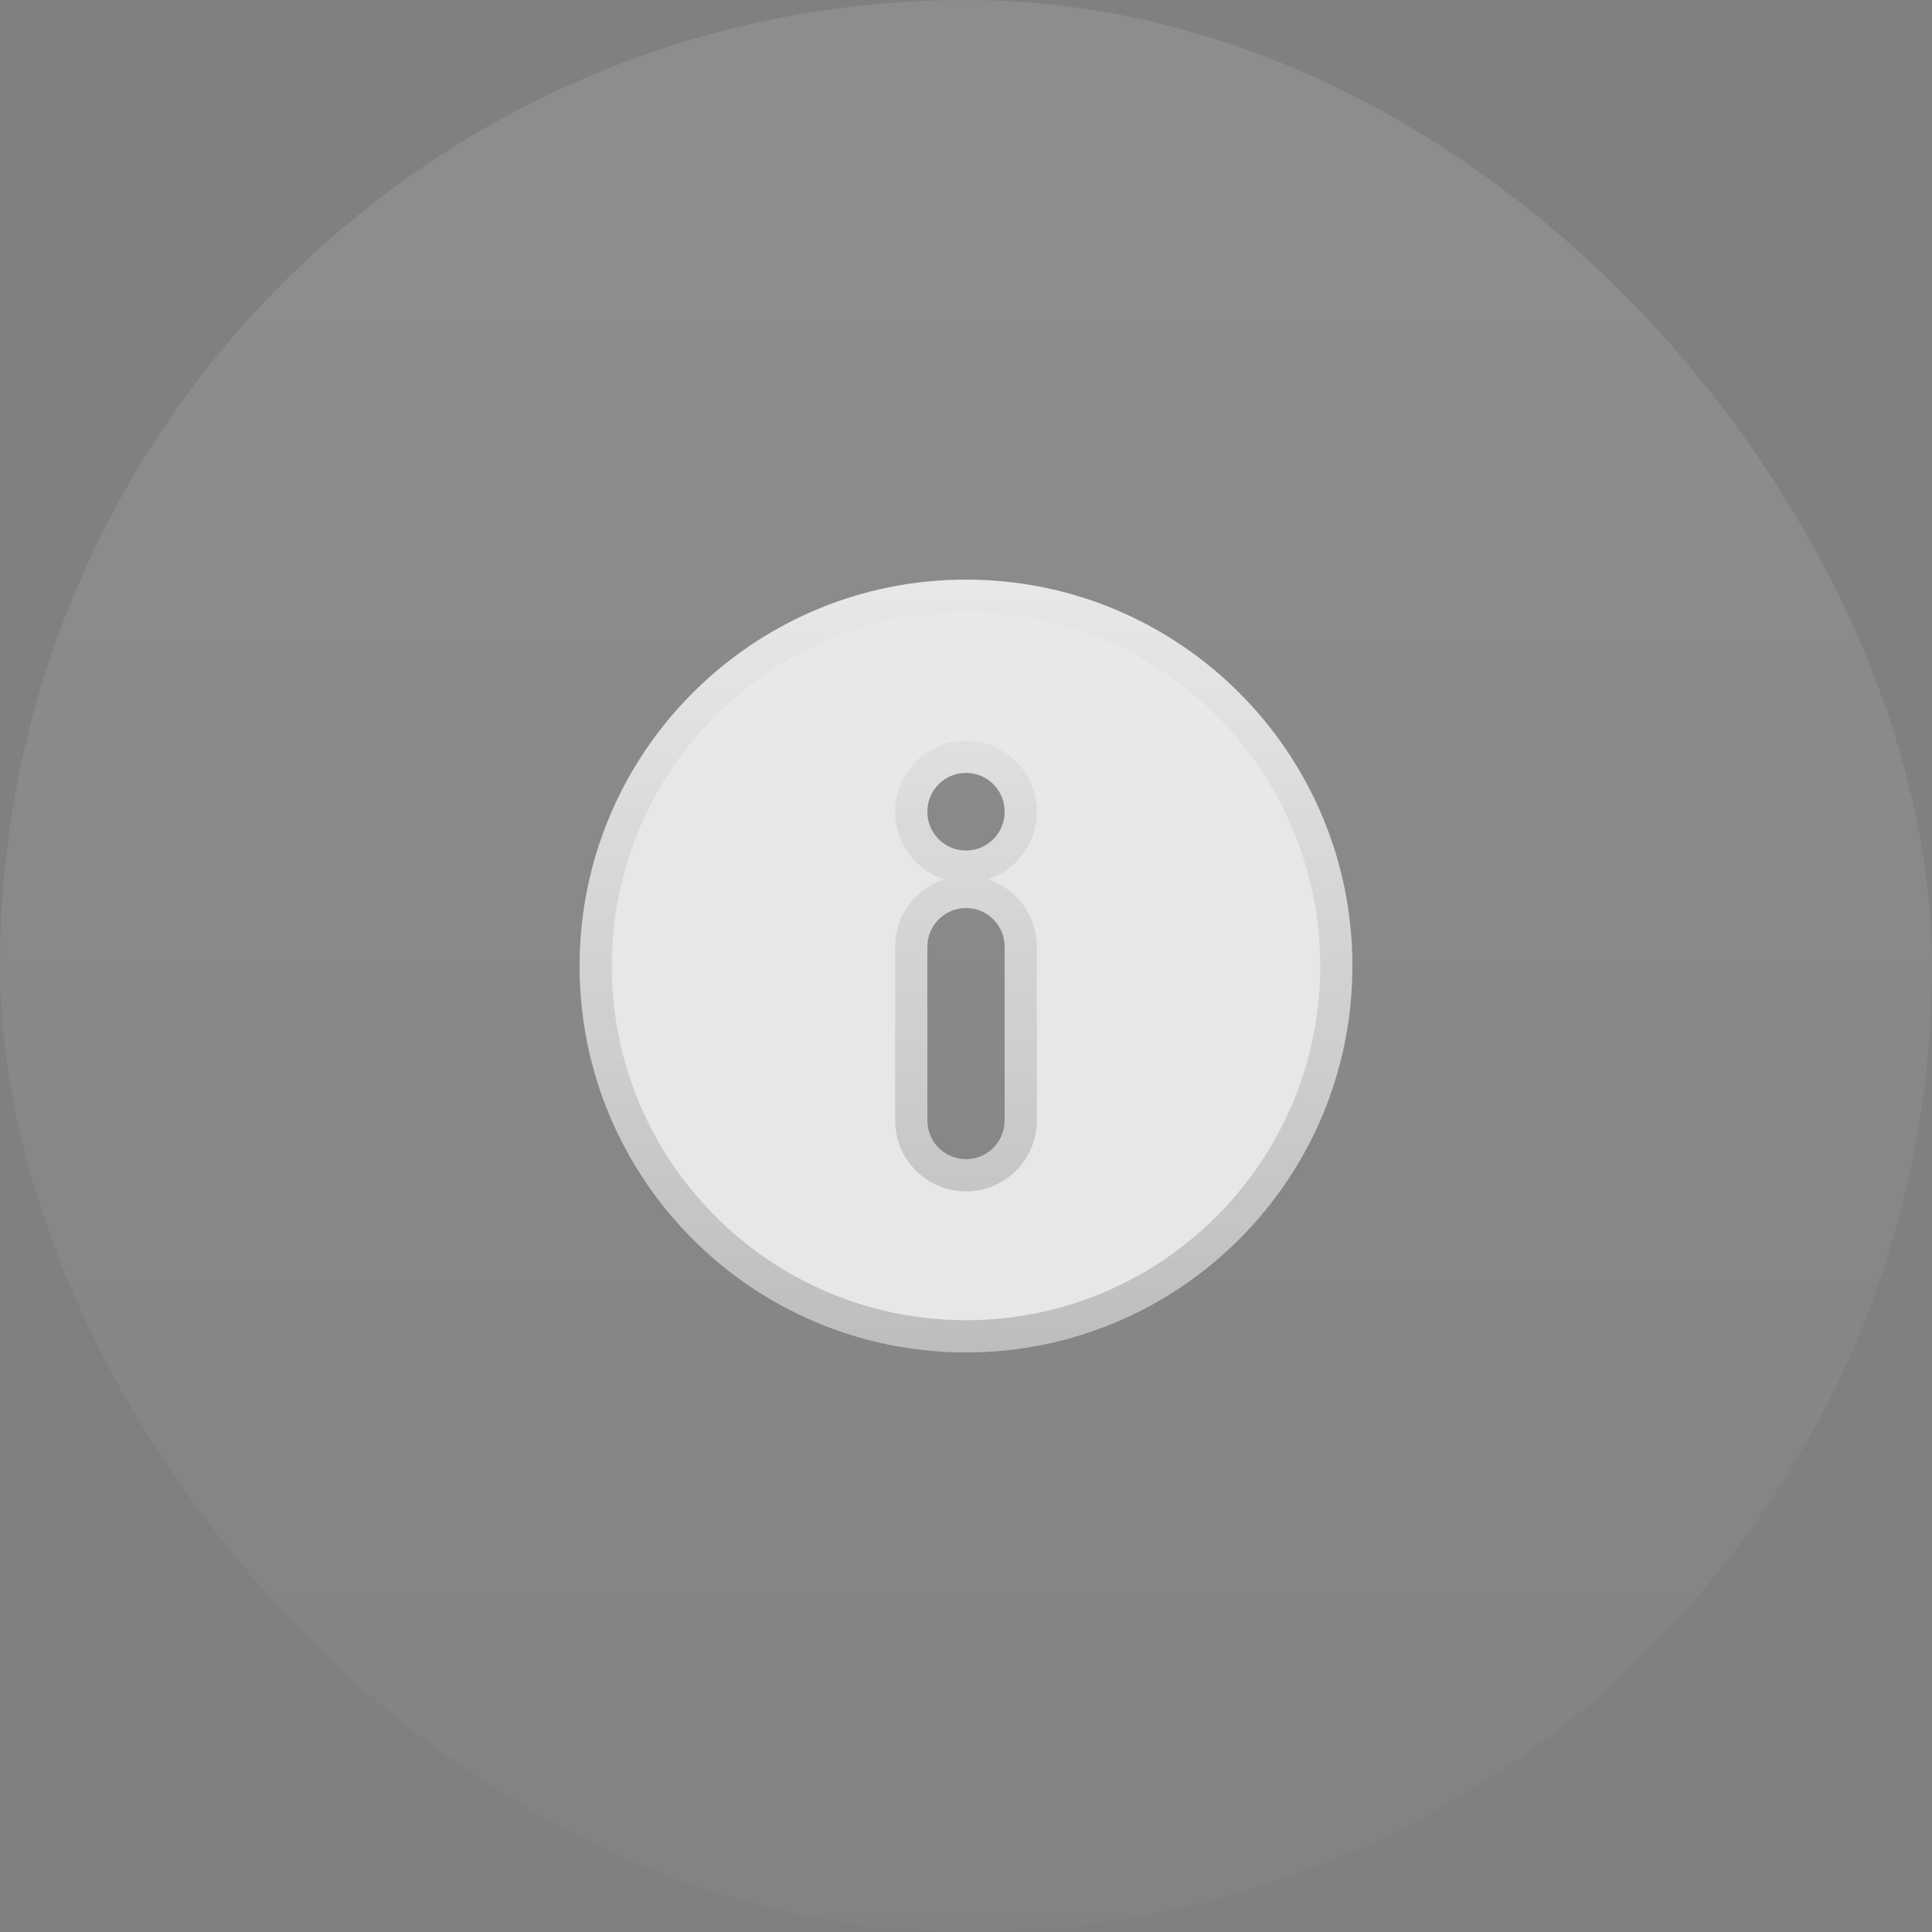
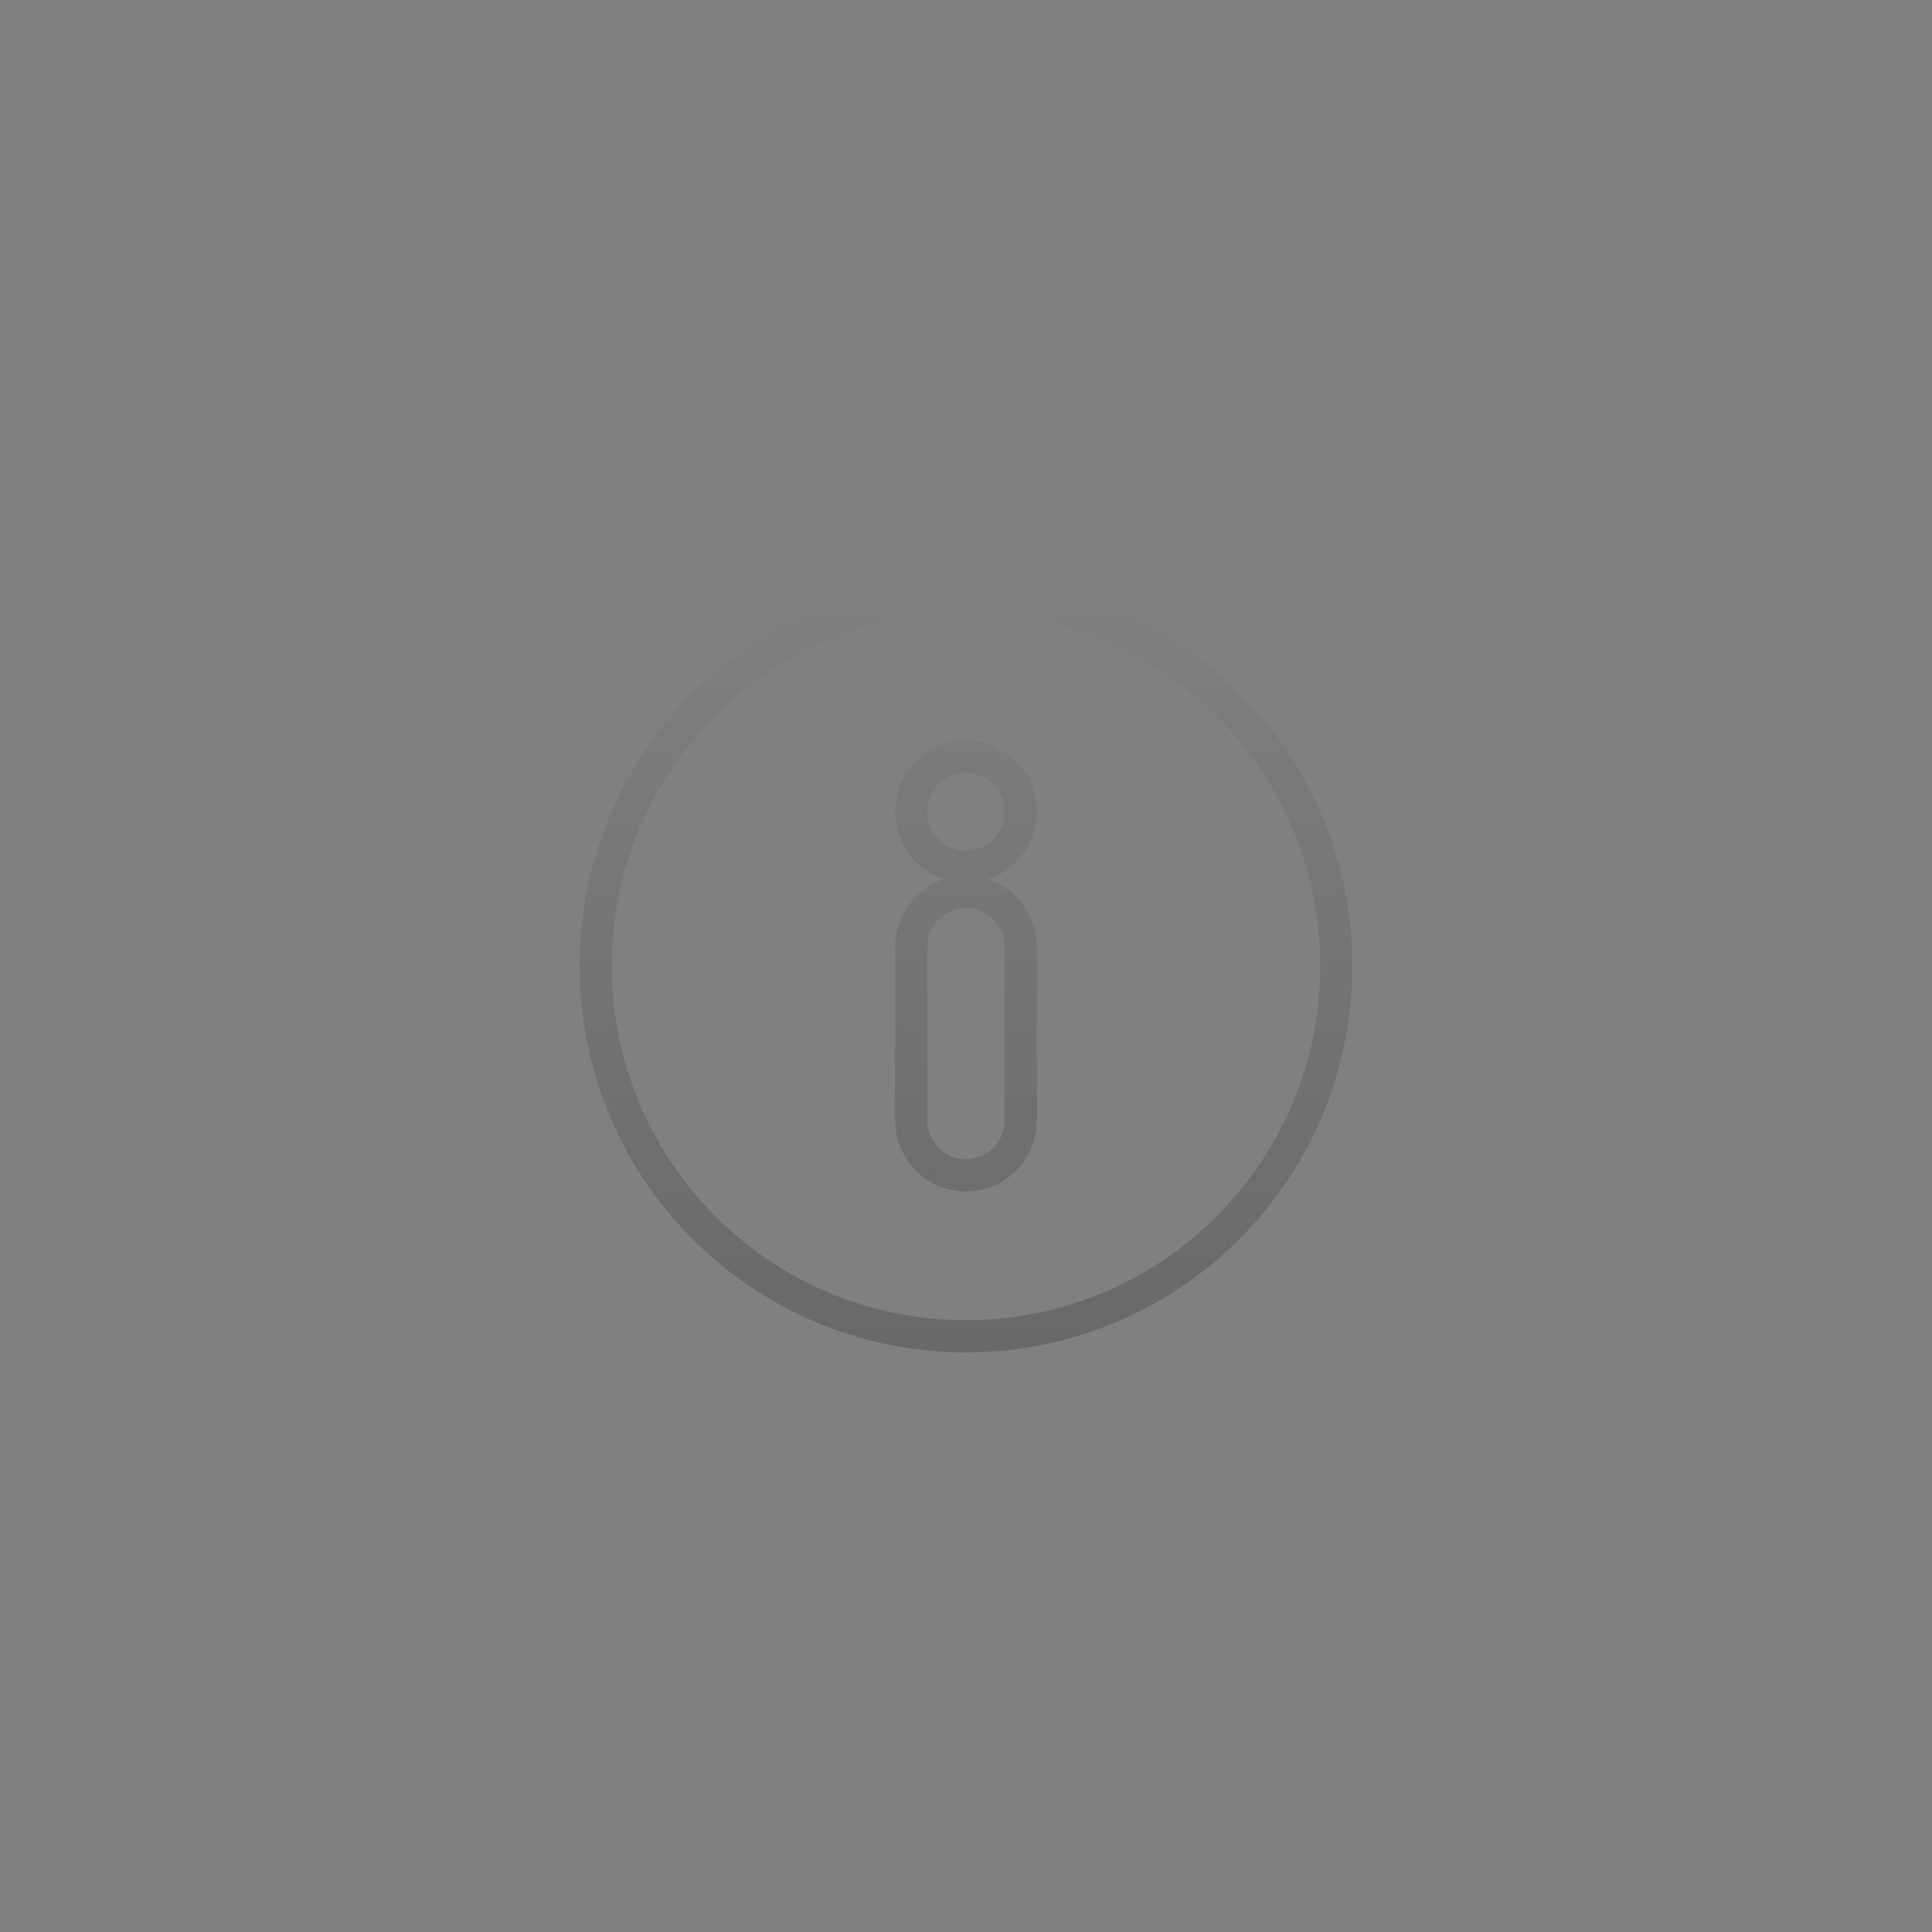
<svg xmlns="http://www.w3.org/2000/svg" width="60" height="60" viewBox="0 0 60 60" fill="none">
  <rect x="0" y="0" width="60" height="60" fill="#808080" stroke="none" />
-   <rect width="60" height="60" rx="30" fill="url(#paint0_linear_3014_52995)" fill-opacity="0.1" />
-   <path fill-rule="evenodd" clip-rule="evenodd" d="M30 18C36.627 18 42 23.373 42 30C42 36.627 36.627 42 30 42C23.373 42 18 36.627 18 30C18 23.373 23.373 18 30 18ZM30 28.2C29.337 28.2 28.8 28.737 28.8 29.4V34.8C28.8 35.463 29.337 36 30 36C30.663 36 31.2 35.463 31.2 34.8V29.4C31.2 28.737 30.663 28.2 30 28.2ZM30 24.002C29.337 24.002 28.8 24.54 28.8 25.202V25.214L28.806 25.337C28.867 25.942 29.379 26.414 30 26.414C30.621 26.414 31.133 25.942 31.194 25.337L31.2 25.214V25.202C31.2 24.54 30.663 24.002 30 24.002Z" fill="white" fill-opacity="0.8" />
  <path d="M30 18.5C36.351 18.5 41.5 23.649 41.5 30C41.5 36.351 36.351 41.5 30 41.5C23.649 41.5 18.5 36.351 18.5 30C18.5 23.649 23.649 18.5 30 18.5ZM30 27.7C29.061 27.7 28.3 28.462 28.3 29.4V34.8C28.3 35.739 29.061 36.5 30 36.5C30.939 36.5 31.7 35.739 31.7 34.8V29.4C31.7 28.462 30.939 27.7 30 27.7ZM30 23.502C29.061 23.502 28.3 24.263 28.3 25.202V25.214C28.3 25.222 28.3 25.23 28.301 25.238L28.307 25.361C28.307 25.37 28.308 25.379 28.309 25.388C28.396 26.246 29.12 26.914 30 26.914C30.88 26.914 31.604 26.246 31.691 25.388C31.692 25.379 31.693 25.37 31.693 25.361L31.699 25.238C31.7 25.23 31.7 25.222 31.7 25.214V25.202C31.7 24.263 30.939 23.502 30 23.502Z" stroke="url(#paint1_linear_3014_52995)" stroke-opacity="0.3" stroke-linecap="round" stroke-linejoin="round" />
  <defs>
    <linearGradient id="paint0_linear_3014_52995" x1="10.844" y1="10.096" x2="10.844" y2="72.525" gradientUnits="userSpaceOnUse">
      <stop stop-color="white" />
      <stop offset="1" stop-color="white" stop-opacity="0.01" />
    </linearGradient>
    <linearGradient id="paint1_linear_3014_52995" x1="30" y1="18" x2="30" y2="42" gradientUnits="userSpaceOnUse">
      <stop stop-opacity="0" />
      <stop offset="1" stop-opacity="0.6" />
    </linearGradient>
  </defs>
</svg>